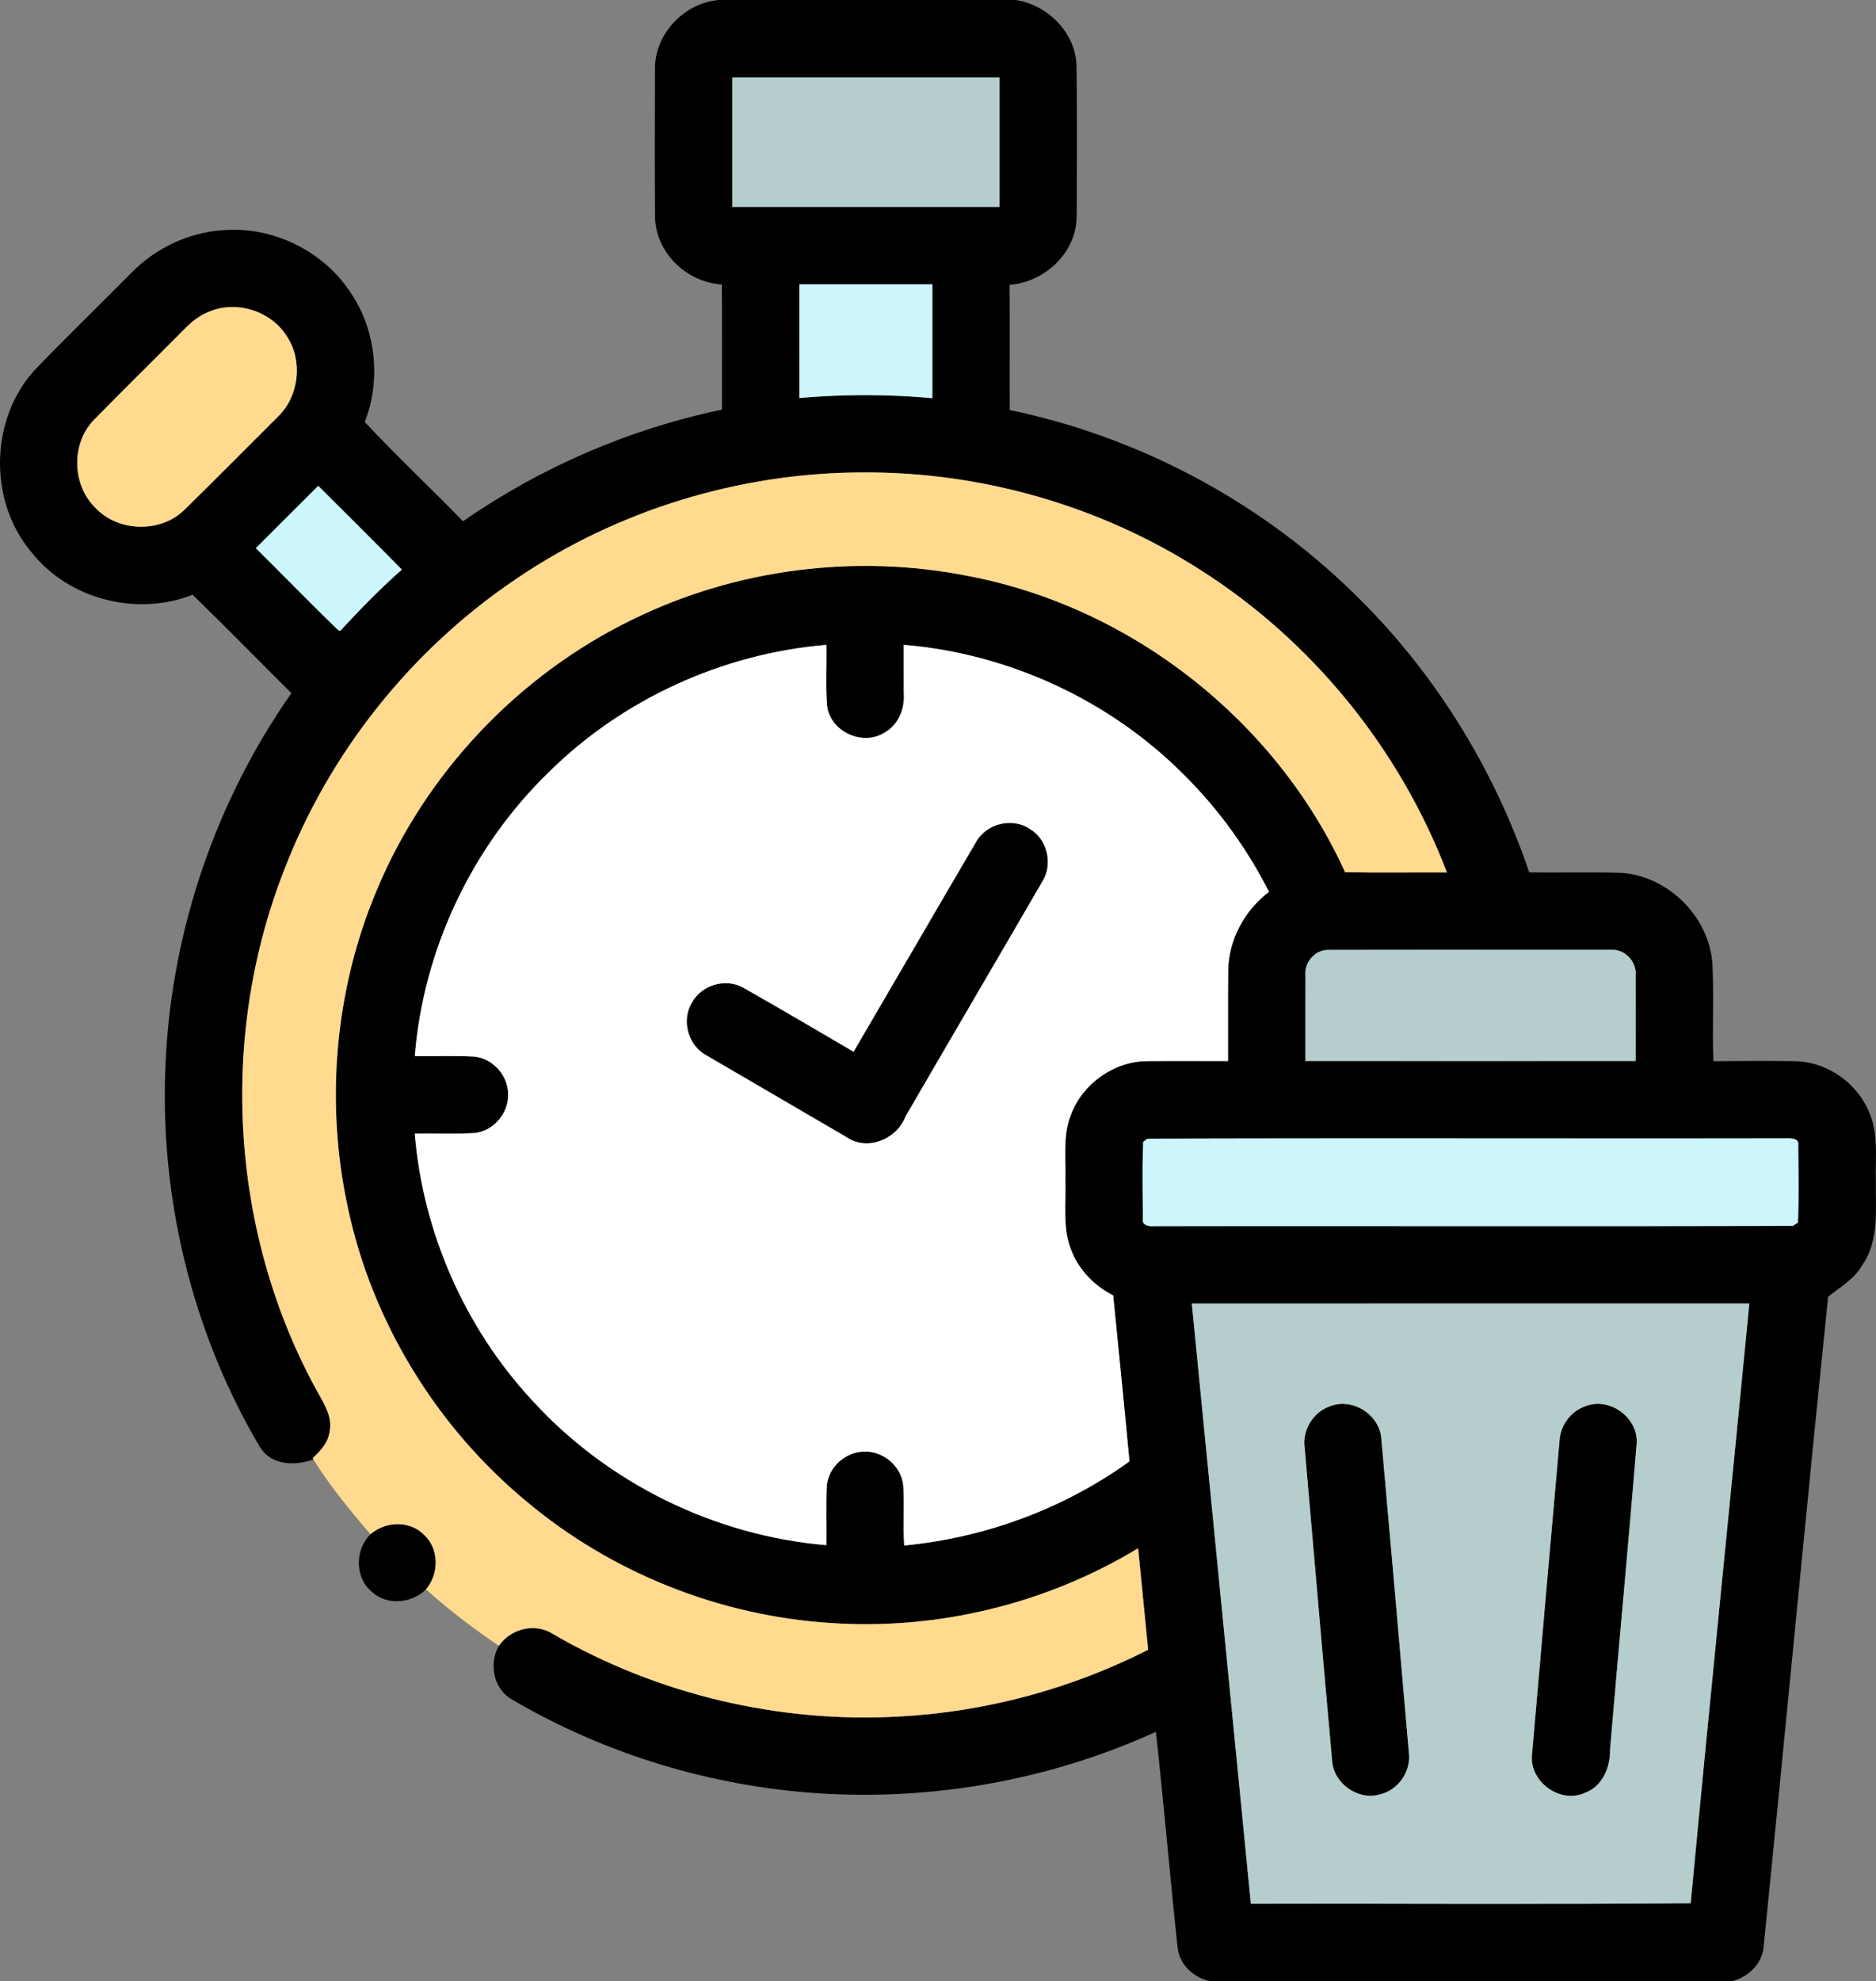
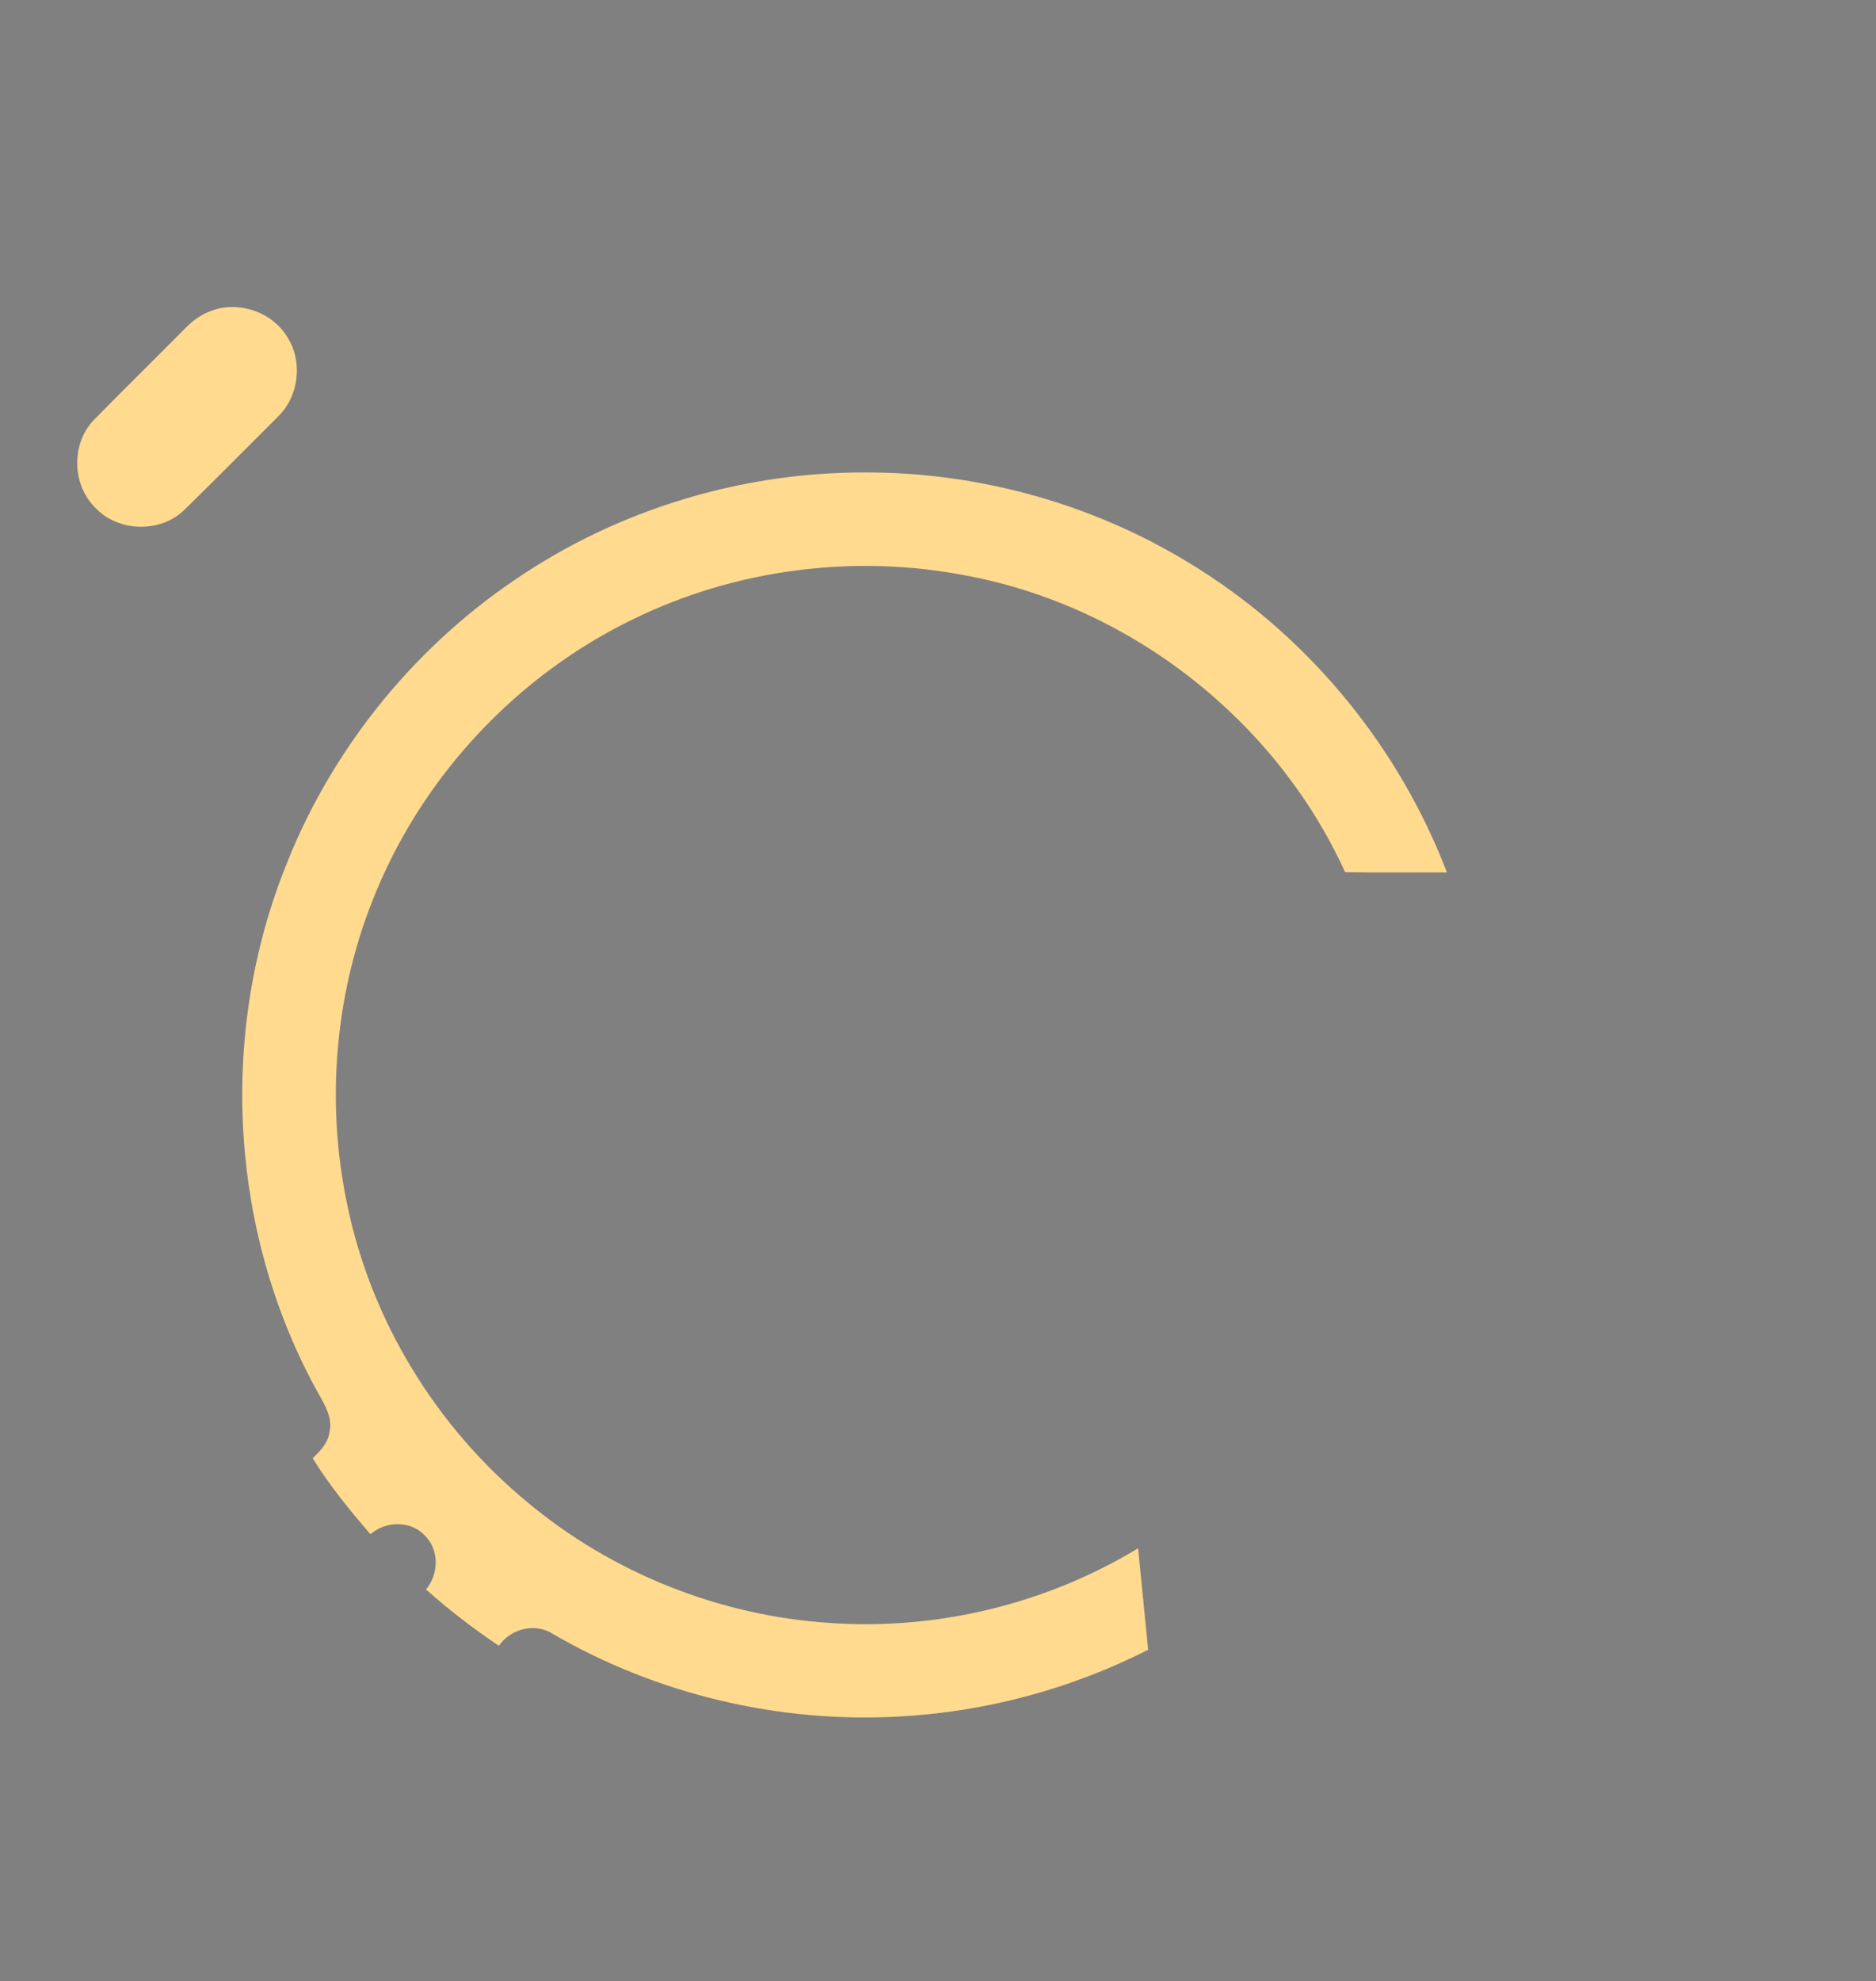
<svg xmlns="http://www.w3.org/2000/svg" width="646.645" height="512pt" viewBox="0 0 484.983 512">
  <rect x="0" y="0" width="484.983" height="512" fill="#808080" stroke="none" />
-   <path d="M185.737 0h76.88c8.27 1.28 15.38 8.41 15.69 16.92.16 13.02.1 26.06.03 39.08-.07 9.32-8.27 16.95-17.35 17.59.1 10.79 0 21.58.05 32.37 33.15 6.89 64.23 23.35 88.51 46.95 20.8 20.04 36.52 45.21 45.79 72.54 7.9.11 15.81-.13 23.71.11 12.16.8 22.76 11.27 23.64 23.44.44 8.41-.09 16.84.27 25.25 7.15-.06 14.29-.12 21.44 0 8.08.28 15.65 5.63 18.77 13.06 2.52 5.59 1.62 11.85 1.77 17.78-.09 7.37.96 15.49-3.53 21.89-2.02 3.63-5.77 5.62-8.8 8.17-5.77 55.96-11.01 111.99-16.68 167.97-.35 4.4-3.98 7.77-8.09 8.88h-134.93c-4.36-.84-8.15-4.41-8.5-8.95-1.98-18.48-3.55-37.02-5.58-55.49-27.2 12.37-57.48 17.85-87.29 15.88-27.82-1.84-55.23-10.15-79.27-24.29-4.73-2.73-5.92-9.22-3.3-13.83 3.07-4.46 9.46-6.05 14.06-3 26.89 15.58 58.37 23.03 89.38 21.28 22.36-1.18 44.45-7.11 64.41-17.25-.87-8.74-1.72-17.48-2.59-26.23-23.76 14.41-52 21.24-79.71 19.3-28.49-1.85-56.32-12.92-78.23-31.25-23.39-19.3-40.14-46.56-46.4-76.26-5.85-27.19-3.32-56.17 7.49-81.82 12.62-30.27 36.58-55.62 66.06-69.95 26.7-13.14 57.74-17.08 86.91-11.28 42.2 8.04 79.6 37.44 97.39 76.54 8.77.15 17.55.03 26.32.06-12.24-32-34.91-59.91-63.86-78.25-25.74-16.47-56.28-25.23-86.82-25.12-31.91-.02-63.79 9.68-90.16 27.67-26.99 18.24-48.2 44.87-59.84 75.31-16.95 43.42-13.78 94.2 8.89 134.98 1.71 3.03 3.74 6.34 2.92 9.99-.37 2.8-2.33 4.94-4.34 6.76l.17.36c-4.7 1.72-10.8 1.57-13.75-3.09-17.77-29.95-26.21-65.27-24.43-100.03 1.63-33.85 13.04-67.16 32.5-94.91-8.52-8.47-16.92-17.06-25.53-25.43-14.26 5.62-31.73 1.31-41.4-10.66-11.44-13.17-11.18-34.62.63-47.48 8.16-8.49 16.64-16.68 24.93-25.05 6.17-6.33 14.64-10.38 23.47-11.01 12.96-1.14 26.19 5.31 33.27 16.22 6.52 9.67 7.82 22.5 3.6 33.34 8.22 8.78 17 17.04 25.4 25.65 20.1-13.96 42.98-23.85 66.94-28.85 0-10.78.06-21.57-.03-32.35-9.07-.51-17.19-8.26-17.27-17.49-.1-12.69-.05-25.38-.02-38.07-.16-9.07 7.45-17.13 16.41-17.95m3.57 20.01c-.01 11.15-.01 22.3 0 33.45 23.02.02 46.05.01 69.08 0 .01-11.15 0-22.3 0-33.46-23.03 0-46.06 0-69.08.01m17.35 53.46c-.01 9.8 0 19.59 0 29.39 11.43-1 22.94-1 34.37.04V73.47h-34.37m-152.76 7.15c-2.43.96-4.48 2.64-6.29 4.5-7.8 7.87-15.71 15.62-23.46 23.53-5.71 6.05-5.54 16.43.29 22.35 5.77 6.42 16.7 6.88 23 .98 8.25-8.07 16.37-16.28 24.54-24.43 5.33-5.24 6.34-14.18 2.29-20.46-4.06-6.72-13.18-9.61-20.37-6.47m12.24 61.04c7.16 7.08 14.18 14.31 21.42 21.31l.49-.02c5.05-5.48 10.25-10.82 15.84-15.74-7.15-7.27-14.4-14.45-21.62-21.65-5.38 5.36-10.76 10.73-16.13 16.1m75.8 57.84c-19.9 19.26-32.49 45.82-34.7 73.43 5.09.08 10.19-.16 15.28.12 4.89.41 8.92 4.97 8.84 9.86.11 4.9-3.91 9.49-8.82 9.91-5.09.27-10.2.03-15.31.12 2.08 25.5 12.93 50.15 30.32 68.92 19.5 21.42 47.22 35.04 76.08 37.45.08-5.09-.14-10.19.11-15.28.38-4.84 4.83-8.87 9.67-8.88 4.95-.22 9.65 3.81 10.1 8.76.37 5.15-.11 10.33.25 15.49 20.89-2 41.18-9.46 58.23-21.73-1.34-14.3-2.78-28.6-4.21-42.89-4.7-2.4-8.66-6.33-10.66-11.25-2.54-5.84-1.49-12.35-1.71-18.52.19-5.66-.72-11.59 1.47-16.99 2.99-7.93 11.02-13.69 19.53-13.79 7.02-.08 14.04 0 21.06-.03.03-7.75-.05-15.5.04-23.24.05-8.01 4.2-15.68 10.55-20.48-5.65-11.14-13.05-21.39-21.93-30.19-19.19-19.32-45.36-31.4-72.49-33.64-.01 4.12 0 8.24.01 12.37.33 4-1.33 8.28-4.95 10.29-5.58 3.6-13.86-.13-14.86-6.69-.46-5.3-.08-10.65-.21-15.96-26.74 2.21-52.59 13.97-71.69 32.84m195.55 52.42c-.04 7.42 0 14.85-.01 22.27 28.45.01 56.91.02 85.36 0 .01-7.39.03-14.78 0-22.16.33-3.53-2.82-6.83-6.36-6.56-24.39.01-48.77-.04-73.16.02-3.31-.03-6.11 3.15-5.83 6.43m-40.86 42.36l-1.08.8c-.29 6.63-.12 13.29-.09 19.93-.34 1.72 1.78 1.99 2.98 1.86 55.02-.06 110.04.09 165.06-.07.33-.22.98-.65 1.31-.86.26-6.67.13-13.37.07-20.04.24-1.93-2.16-1.71-3.36-1.72-54.96.1-109.93-.1-164.89.1m11.48 42.6c5.07 51.7 10.17 103.41 15.27 155.11 37.9-.08 75.81.21 113.7-.14 4.86-51.68 10.15-103.32 15.16-154.98-48.04.01-96.08-.02-144.13.01z" />
-   <path d="M252.217 217.79c2.55-4.87 9.36-6.68 13.96-3.61 4.61 2.67 6.12 9.19 3.27 13.67-11.74 20.25-23.59 40.42-35.34 60.66-2.28 5.97-10 9.11-15.44 5.26-11.99-7.03-24.02-13.99-36.01-21.01-4.72-2.49-6.59-9.01-3.82-13.59 2.44-4.62 8.79-6.52 13.33-3.91 9.57 5.4 19.01 11.01 28.5 16.54 10.54-17.99 20.99-36.03 31.55-54.01zM343.747 363.45c5.84-2.39 12.98 2.14 13.36 8.41 2.43 27.04 4.78 54.1 7.12 81.15.6 4.82-2.84 9.71-7.59 10.74-5.65 1.61-11.92-2.92-12.26-8.76-2.43-26.99-4.76-53.99-7.11-80.99-.59-4.47 2.23-9.06 6.48-10.55zM409.837 363.42c6.2-2.5 13.72 2.89 13.27 9.59-2.14 26.35-4.64 52.67-6.87 79.02.11 4.6-1.93 9.64-6.54 11.31-6.58 2.97-14.65-3.17-13.61-10.29 2.31-26.87 4.7-53.74 7.07-80.61.18-3.99 2.86-7.74 6.68-9.02zM95.767 396.49c3.9-3.4 10.26-3.61 13.93.22 3.9 3.67 3.8 10.06.43 14.04-3.72 3.64-10.15 4.27-14.06.57-4.39-3.7-4.3-10.86-.3-14.83z" />
  <g fill="#b5cdcd">
-     <path d="M189.307 20.01c23.02-.01 46.05-.01 69.08-.01 0 11.16.01 22.31 0 33.46-23.03.01-46.06.02-69.08 0-.01-11.15-.01-22.3 0-33.45zM337.487 251.92c-.28-3.28 2.52-6.46 5.83-6.43 24.39-.06 48.77-.01 73.16-.02 3.54-.27 6.69 3.03 6.36 6.56.03 7.38.01 14.77 0 22.16-28.45.02-56.91.01-85.36 0 .01-7.42-.03-14.85.01-22.27zM308.107 336.88c48.05-.03 96.09 0 144.13-.01-5.01 51.66-10.3 103.3-15.16 154.98-37.89.35-75.8.06-113.7.14-5.1-51.7-10.2-103.41-15.27-155.11m35.64 26.57c-4.25 1.49-7.07 6.08-6.48 10.55 2.35 27 4.68 54 7.11 80.99.34 5.84 6.61 10.37 12.26 8.76 4.75-1.03 8.19-5.92 7.59-10.74-2.34-27.05-4.69-54.11-7.12-81.15-.38-6.27-7.52-10.8-13.36-8.41m66.09-.03c-3.82 1.28-6.5 5.03-6.68 9.02-2.37 26.87-4.76 53.74-7.07 80.61-1.04 7.12 7.03 13.26 13.61 10.29 4.61-1.67 6.65-6.71 6.54-11.31 2.23-26.35 4.73-52.67 6.87-79.02.45-6.7-7.07-12.09-13.27-9.59z" />
-   </g>
+     </g>
  <g fill="#ccf5fc">
-     <path d="M206.657 73.47h34.37v29.43a193.405 193.405 0 0 0-34.37-.04c0-9.8-.01-19.59 0-29.39zM66.137 141.66c5.37-5.37 10.75-10.74 16.13-16.1 7.22 7.2 14.47 14.38 21.62 21.65-5.59 4.92-10.79 10.26-15.84 15.74l-.49.02c-7.24-7-14.26-14.23-21.42-21.31zM296.627 294.28c54.96-.2 109.93 0 164.89-.1 1.2.01 3.6-.21 3.36 1.72.06 6.67.19 13.37-.07 20.04-.33.21-.98.64-1.31.86-55.02.16-110.04.01-165.06.07-1.2.13-3.32-.14-2.98-1.86-.03-6.64-.2-13.3.09-19.93l1.08-.8z" />
-   </g>
+     </g>
  <g fill="#ffda8f">
    <path d="M53.897 80.62c7.19-3.14 16.31-.25 20.37 6.47 4.05 6.28 3.04 15.22-2.29 20.46-8.17 8.15-16.29 16.36-24.54 24.43-6.3 5.9-17.23 5.44-23-.98-5.83-5.92-6-16.3-.29-22.35 7.75-7.91 15.66-15.66 23.46-23.53 1.81-1.86 3.86-3.54 6.29-4.5zM133.217 149.76c26.37-17.99 58.25-27.69 90.16-27.67 30.54-.11 61.08 8.65 86.82 25.12 28.95 18.34 51.62 46.25 63.86 78.25-8.77-.03-17.55.09-26.32-.06-17.79-39.1-55.19-68.5-97.39-76.54-29.17-5.8-60.21-1.86-86.91 11.28-29.48 14.33-53.44 39.68-66.06 69.95-10.81 25.65-13.34 54.63-7.49 81.82 6.26 29.7 23.01 56.96 46.4 76.26 21.91 18.33 49.74 29.4 78.23 31.25 27.71 1.94 55.95-4.89 79.71-19.3.87 8.75 1.72 17.49 2.59 26.23-19.96 10.14-42.05 16.07-64.41 17.25-31.01 1.75-62.49-5.7-89.38-21.28-4.6-3.05-10.99-1.46-14.06 3-6.59-4.43-12.92-9.27-18.84-14.57 3.37-3.98 3.47-10.37-.43-14.04-3.67-3.83-10.03-3.62-13.93-.22-5.29-6.14-10.46-12.44-14.75-19.33l-.17-.36c2.01-1.82 3.97-3.96 4.34-6.76.82-3.65-1.21-6.96-2.92-9.99-22.67-40.78-25.84-91.56-8.89-134.98 11.64-30.44 32.85-57.07 59.84-75.31z" />
  </g>
  <g>
-     <path fill="#fff" d="M141.937 199.5c19.1-18.87 44.95-30.63 71.69-32.84.13 5.31-.25 10.66.21 15.96 1 6.56 9.28 10.29 14.86 6.69 3.62-2.01 5.28-6.29 4.95-10.29-.01-4.13-.02-8.25-.01-12.37 27.13 2.24 53.3 14.32 72.49 33.64 8.88 8.8 16.28 19.05 21.93 30.19-6.35 4.8-10.5 12.47-10.55 20.48-.09 7.74-.01 15.49-.04 23.24-7.02.03-14.04-.05-21.06.03-8.51.1-16.54 5.86-19.53 13.79-2.19 5.4-1.28 11.33-1.47 16.99.22 6.17-.83 12.68 1.71 18.52 2 4.92 5.96 8.85 10.66 11.25 1.43 14.29 2.87 28.59 4.21 42.89-17.05 12.27-37.34 19.73-58.23 21.73-.36-5.16.12-10.34-.25-15.49-.45-4.95-5.15-8.98-10.1-8.76-4.84.01-9.29 4.04-9.67 8.88-.25 5.09-.03 10.19-.11 15.28-28.86-2.41-56.58-16.03-76.08-37.45-17.39-18.77-28.24-43.42-30.32-68.92 5.11-.09 10.22.15 15.31-.12 4.91-.42 8.93-5.01 8.82-9.91.08-4.89-3.95-9.45-8.84-9.86-5.09-.28-10.19-.04-15.28-.12 2.21-27.61 14.8-54.17 34.7-73.43m110.28 18.29c-10.56 17.98-21.01 36.02-31.55 54.01-9.49-5.53-18.93-11.14-28.5-16.54-4.54-2.61-10.89-.71-13.33 3.91-2.77 4.58-.9 11.1 3.82 13.59 11.99 7.02 24.02 13.98 36.01 21.01 5.44 3.85 13.16.71 15.44-5.26 11.75-20.24 23.6-40.41 35.34-60.66 2.85-4.48 1.34-11-3.27-13.67-4.6-3.07-11.41-1.26-13.96 3.61z" />
-   </g>
+     </g>
</svg>